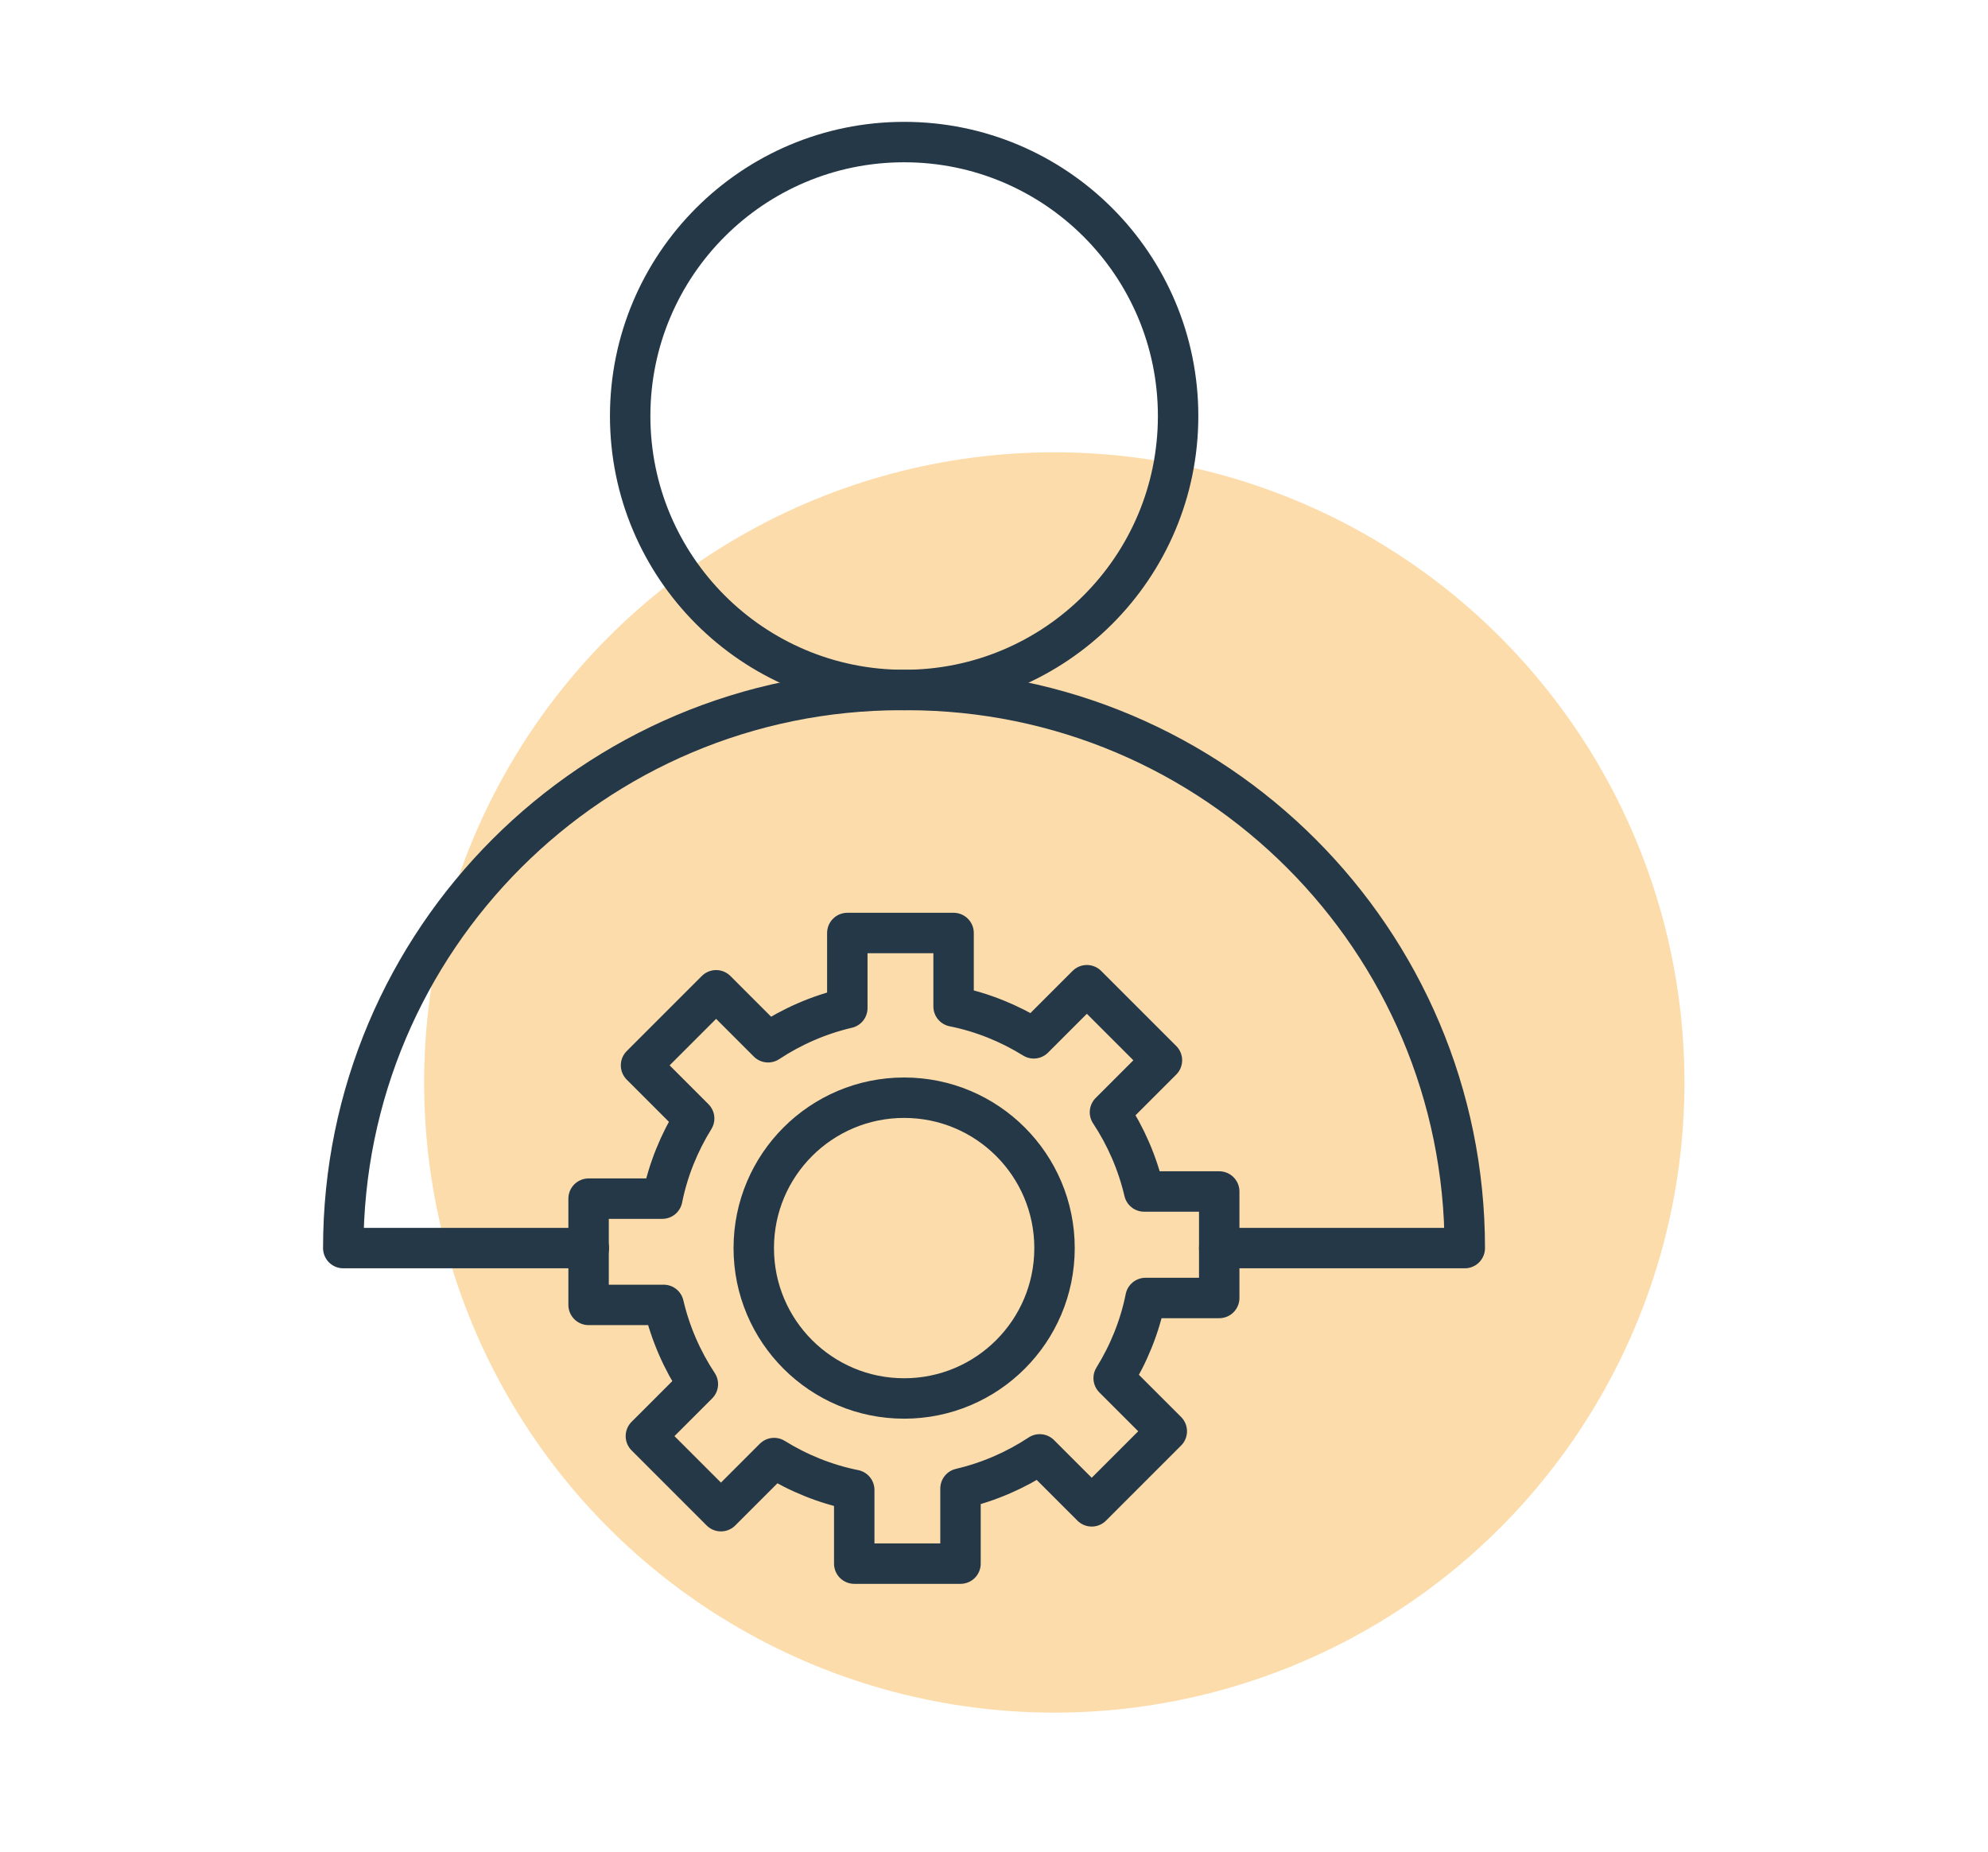
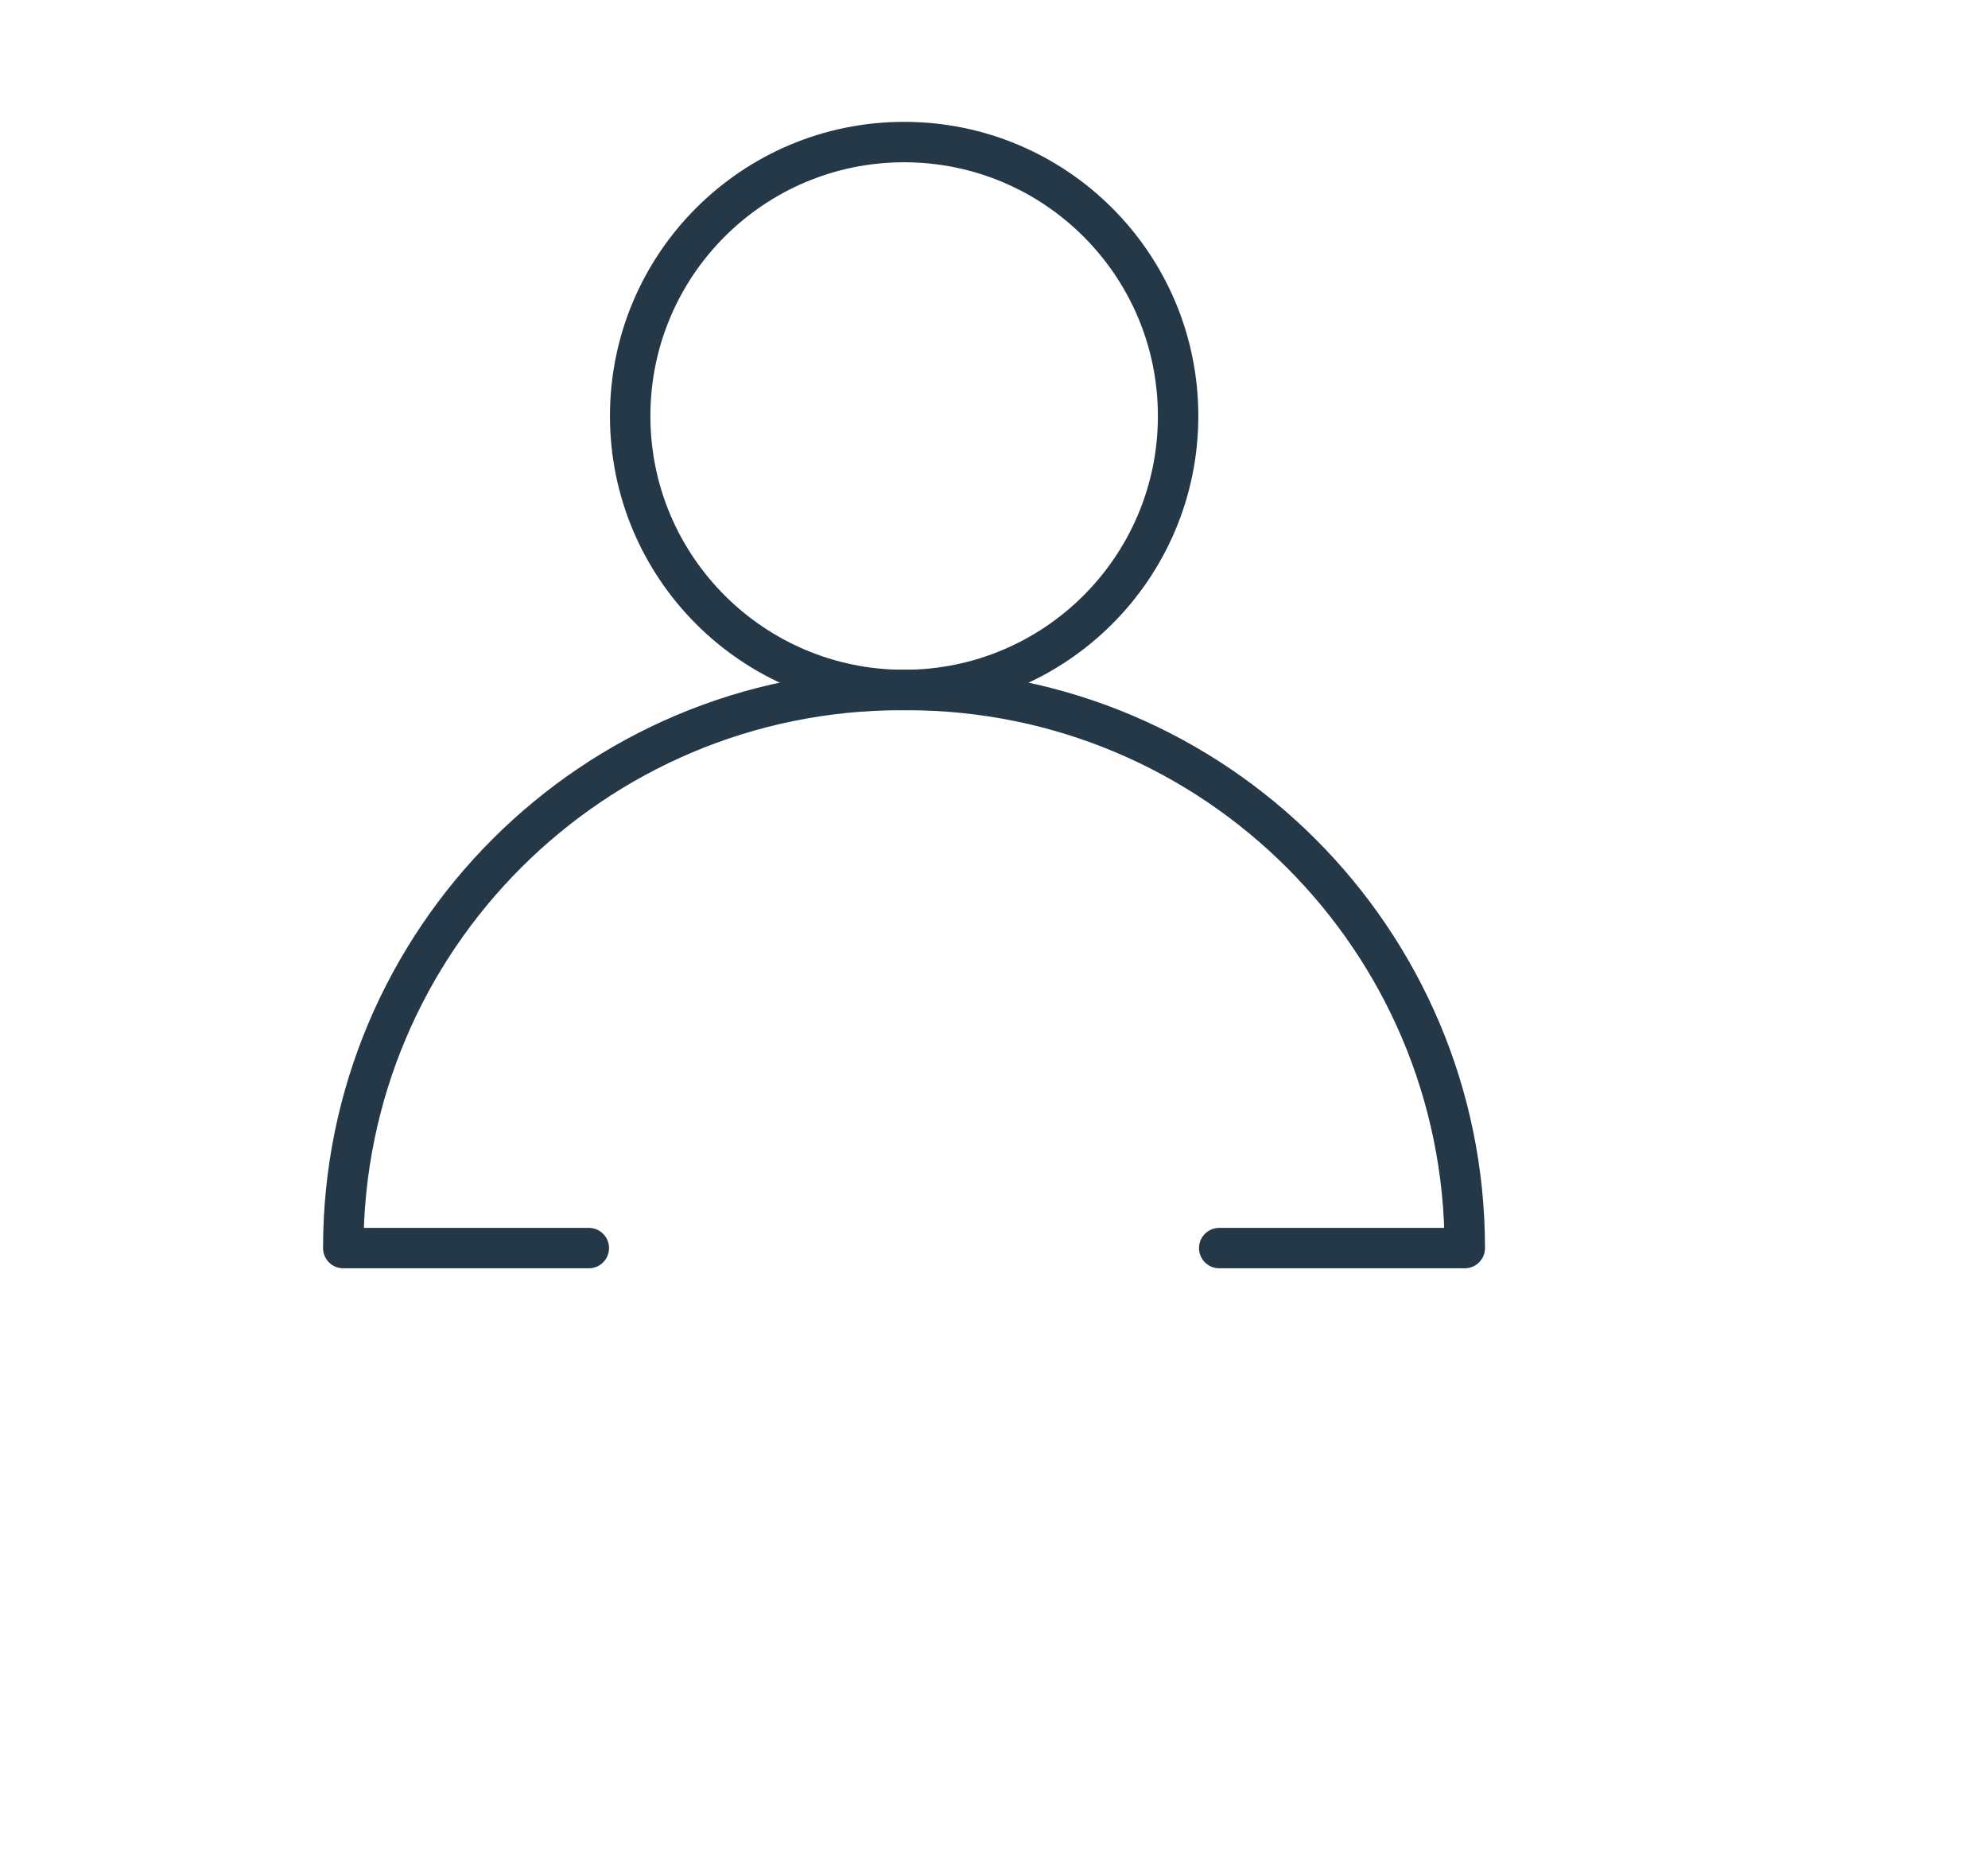
<svg xmlns="http://www.w3.org/2000/svg" viewBox="0 0 86.06 80.19">
  <defs>
    <style>
      .cls-1 {
        fill: #f9a01b;
        mix-blend-mode: multiply;
        opacity: .37;
      }

      .cls-1, .cls-2 {
        isolation: isolate;
      }

      .cls-3 {
        fill: none;
        stroke: #243847;
        stroke-linecap: round;
        stroke-linejoin: round;
        stroke-width: 1.75px;
      }
    </style>
  </defs>
  <g class="cls-2">
    <g id="Layer_1">
-       <circle class="cls-1" cx="45.64" cy="46.86" r="27.28" />
      <g>
        <path class="cls-3" d="M25.49,54.03h-10.63c0-13.34,10.82-24.16,24.16-24.16h.23c13.34,0,24.16,10.82,24.16,24.16h-10.63" />
        <circle class="cls-3" cx="39.14" cy="18.01" r="11.86" />
        <g>
-           <path class="cls-3" d="M52.78,56.18v-4.6h-3.25c-.29-1.24-.8-2.4-1.48-3.43l2.25-2.25-3.25-3.25-2.3,2.3c-1.05-.65-2.22-1.13-3.47-1.38v-3.18h-4.6v3.25c-1.24.29-2.4.8-3.43,1.48l-2.25-2.25-3.25,3.25,2.3,2.3c-.65,1.05-1.13,2.22-1.38,3.47h-3.19v4.6h3.25c.29,1.24.8,2.4,1.48,3.43l-2.25,2.25,3.25,3.25,2.3-2.3c1.05.65,2.22,1.13,3.47,1.38v3.19h4.6v-3.25c1.24-.29,2.4-.8,3.43-1.48l2.25,2.25,3.25-3.25-2.3-2.3c.65-1.05,1.13-2.22,1.38-3.47h3.19Z" />
-           <circle class="cls-3" cx="39.14" cy="54.03" r="6.51" />
-         </g>
+           </g>
      </g>
    </g>
  </g>
</svg>